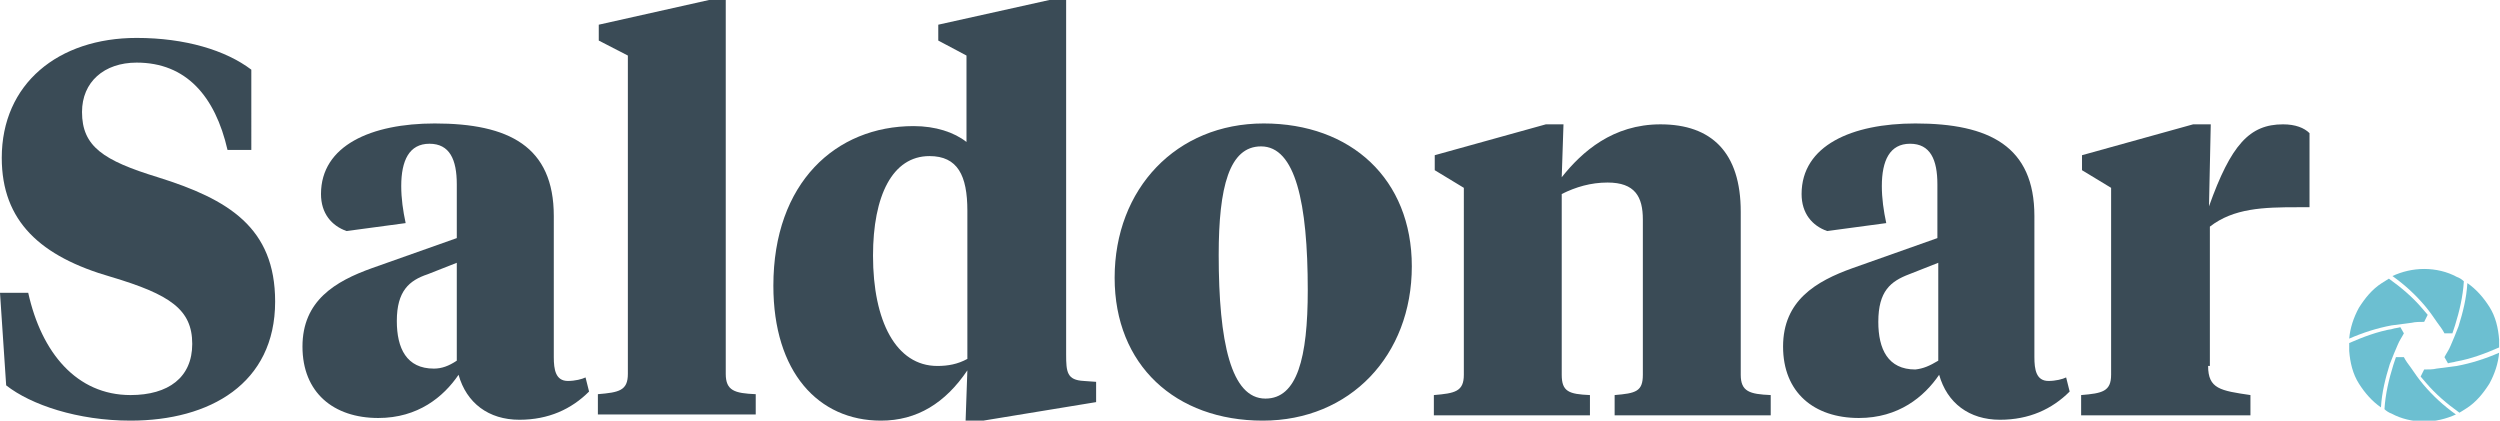
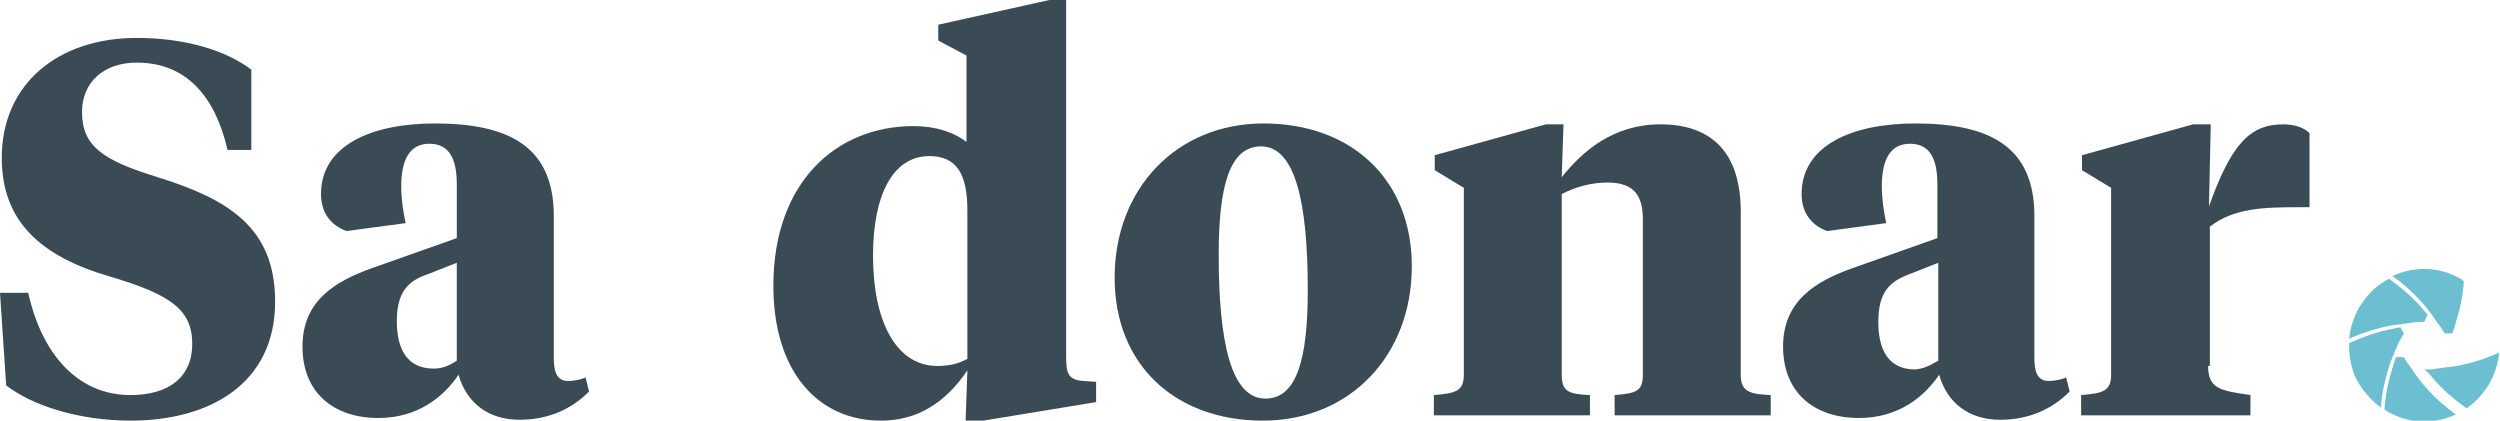
<svg xmlns="http://www.w3.org/2000/svg" version="1.1" id="Capa_1" x="0px" y="0px" viewBox="0 0 283.5 47.7" style="enable-background:new 0 0 283.5 47.7;" xml:space="preserve">
  <style type="text/css">
	.st0{fill:#3A4B56;}
	.st1{fill:#878787;}
	.st2{fill:#231E15;}
	.st3{fill:#B79A5A;}
	.st4{fill:#281512;}
	.st5{fill:#EF7E68;}
	.st6{fill:#FFFFFF;}
	.st7{fill:#6CBFD1;}
	.st8{fill:#4A4A49;}
	.st9{fill:#9D9D9C;}
	.st10{fill:#FCEA10;}
	.st11{fill:#536878;}
</style>
  <g>
    <g>
      <path class="st0" d="M0.7,43.7L0,33.2h3.2C4.7,40,8.7,44.8,14.8,44.8c4.3,0,7-2,7-5.8c0-3.9-2.5-5.6-9.2-7.6    c-8-2.3-12.4-6.3-12.4-13.5c0-8.4,6.4-13.6,15.3-13.6c5.5,0,10.1,1.4,13,3.6V17h-2.7c-1.4-6.1-4.7-9.9-10.3-9.9    c-3.7,0-6.2,2.2-6.2,5.6c0,3.9,2.4,5.5,8.6,7.4c8,2.5,13.3,5.7,13.3,14.1c0,9.3-7.4,13.5-16.4,13.5C8.8,47.7,3.5,45.9,0.7,43.7z" />
      <path class="st0" d="M62.8,40.5c0,1.4,0.2,2.7,1.6,2.7c0.8,0,1.6-0.2,2-0.4l0.4,1.6c-2,2-4.6,3.2-7.9,3.2c-3.5,0-6-1.9-6.9-5.1    c-1.7,2.5-4.6,4.9-9.1,4.9c-5.1,0-8.6-2.9-8.6-8.1c0-5.2,3.7-7.4,7.9-8.9l9.6-3.4v-6.1c0-2.8-0.8-4.6-3.1-4.6s-3.2,1.9-3.2,4.8    c0,1.4,0.2,2.8,0.5,4.2l-6.7,0.9c-1.7-0.6-2.9-2-2.9-4.2c0-5.5,5.7-8,12.9-8c8.4,0,13.5,2.6,13.5,10.5V40.5z M51.8,40.9V29.8    l-3.3,1.3C46.4,31.8,45,33,45,36.4c0,3.1,1.1,5.4,4.2,5.4C50.1,41.8,50.9,41.5,51.8,40.9z" />
-       <path class="st0" d="M82.3,42.4c0,1.9,1,2.2,3.4,2.3v2.3H67.8v-2.3c2.4-0.2,3.4-0.4,3.4-2.3V6.3l-3.3-1.7V2.8L80.4,0h1.9V42.4z" />
      <path class="st0" d="M106.4,4.6V2.8L119,0h1.9v40.2c0,2,0.1,2.9,2,3l1.4,0.1v2.3l-12.8,2.1h-2l0.2-5.7c-2.5,3.7-5.7,5.7-9.8,5.7    c-7.1,0-12.2-5.5-12.2-15.3c0-11.7,7.1-18.1,15.9-18.1c2.5,0,4.6,0.7,6,1.8V6.3L106.4,4.6z M99,29c0,7.4,2.6,12.5,7.3,12.5    c1.2,0,2.3-0.2,3.4-0.8V23.9c0-4-1.1-6.2-4.3-6.2C101.2,17.7,99,22.2,99,29z" />
      <path class="st0" d="M126.4,31.5c0-10.1,7-17.5,16.9-17.5c9.9,0,16.8,6.3,16.8,16.2c0,10.1-7,17.5-16.9,17.5    C133.3,47.7,126.4,41.4,126.4,31.5z M148.3,32.9c0-9.9-1.4-16.3-5.3-16.3c-3.6,0-4.8,4.6-4.8,12.3c0,9.9,1.4,16.3,5.3,16.3    C147.1,45.2,148.3,40.6,148.3,32.9z" />
      <path class="st0" d="M186.3,24.9c0-2.6-0.9-4.2-4-4.2c-1.9,0-3.6,0.5-5.2,1.3v20.5c0,1.9,0.8,2.2,3.2,2.3v2.3h-17.7v-2.3    c2.4-0.2,3.4-0.4,3.4-2.3V21.3l-3.3-2v-1.7l12.6-3.5h2l-0.2,6c2.3-2.9,5.8-6,11.2-6c5.8,0,9.1,3.2,9.1,9.9v18.5    c0,1.9,1,2.2,3.4,2.3v2.3h-17.7v-2.3c2.4-0.2,3.2-0.4,3.2-2.3V24.9z" />
      <path class="st0" d="M230.7,40.5c0,1.4,0.2,2.7,1.6,2.7c0.8,0,1.6-0.2,2-0.4l0.4,1.6c-2,2-4.6,3.2-7.9,3.2c-3.5,0-6-1.9-6.9-5.1    c-1.7,2.5-4.6,4.9-9.1,4.9c-5.1,0-8.6-2.9-8.6-8.1c0-5.2,3.7-7.4,7.9-8.9l9.6-3.4v-6.1c0-2.8-0.8-4.6-3.1-4.6    c-2.3,0-3.2,1.9-3.2,4.8c0,1.4,0.2,2.8,0.5,4.2l-6.7,0.9c-1.7-0.6-2.9-2-2.9-4.2c0-5.5,5.7-8,12.9-8c8.4,0,13.5,2.6,13.5,10.5    V40.5z M219.8,40.9V29.8l-3.3,1.3c-2.1,0.8-3.5,1.9-3.5,5.4c0,3.1,1.1,5.4,4.2,5.4C218.1,41.8,218.8,41.5,219.8,40.9z" />
      <path class="st0" d="M250.4,41.5c0,2.6,1.4,2.8,4.8,3.3v2.3H236v-2.3c2.4-0.2,3.4-0.4,3.4-2.3V21.3l-3.3-2v-1.7l12.6-3.5h2    l-0.2,9.3c2.5-7,4.6-9.3,8.4-9.3c1.4,0,2.4,0.4,3,1v8.4h-1.4c-3.8,0-7.2,0.1-9.9,2.2V41.5z" />
    </g>
    <g>
      <path class="st7" d="M277.2,37.8c-0.2-0.4-0.5-0.8-0.8-1.2c-0.4-0.6-0.9-1.3-1.4-1.9c-1.1-1.3-2.3-2.4-3.7-3.4    c1.1-0.5,2.3-0.8,3.6-0.8c1.3,0,2.6,0.3,3.7,0.9c0.3,0.1,0.6,0.3,0.8,0.5c-0.1,1.7-0.5,3.4-1,5c-0.1,0.3-0.2,0.6-0.3,0.9    L277.2,37.8z" />
      <path class="st7" d="M274.9,36.5c-0.5,0-1,0-1.4,0.1c-0.8,0.1-1.6,0.2-2.3,0.3c-1.6,0.3-3.2,0.8-4.8,1.5c0.1-1.2,0.5-2.4,1.1-3.5    c0.7-1.1,1.5-2.1,2.6-2.8c0.3-0.2,0.5-0.3,0.8-0.5c1.4,1,2.7,2.1,3.8,3.4c0.2,0.2,0.4,0.5,0.6,0.7L274.9,36.5z" />
      <path class="st7" d="M272.6,37.8c-0.2,0.4-0.5,0.8-0.7,1.3c-0.3,0.7-0.6,1.4-0.9,2.2c-0.5,1.6-0.9,3.2-1,4.9    c-1-0.7-1.8-1.6-2.5-2.7c-0.7-1.1-1-2.4-1.1-3.7c0-0.3,0-0.6,0-0.9c1.6-0.7,3.2-1.3,4.9-1.6c0.3-0.1,0.6-0.1,0.9-0.2L272.6,37.8z" />
      <path class="st7" d="M272.6,40.5c0.2,0.4,0.5,0.8,0.8,1.2c0.4,0.6,0.9,1.3,1.4,1.9c1.1,1.3,2.3,2.4,3.7,3.4    c-1.1,0.5-2.3,0.8-3.6,0.8c-1.3,0-2.6-0.3-3.7-0.9c-0.3-0.1-0.6-0.3-0.8-0.5c0.1-1.7,0.5-3.4,1-5c0.1-0.3,0.2-0.6,0.3-0.9    L272.6,40.5z" />
-       <path class="st7" d="M274.9,41.9c0.5,0,1,0,1.4-0.1c0.8-0.1,1.6-0.2,2.3-0.3c1.6-0.3,3.2-0.8,4.8-1.5c-0.1,1.2-0.5,2.4-1.1,3.5    c-0.7,1.1-1.5,2.1-2.6,2.8c-0.3,0.2-0.5,0.3-0.8,0.5c-1.4-1-2.7-2.1-3.8-3.4c-0.2-0.2-0.4-0.5-0.6-0.7L274.9,41.9z" />
-       <path class="st7" d="M277.2,40.5c0.2-0.4,0.5-0.8,0.7-1.3c0.3-0.7,0.6-1.4,0.9-2.2c0.5-1.6,0.9-3.2,1-4.9c1,0.7,1.8,1.6,2.5,2.7    c0.7,1.1,1,2.4,1.1,3.7c0,0.3,0,0.6,0,0.9c-1.6,0.7-3.2,1.3-4.9,1.6c-0.3,0.1-0.6,0.1-0.9,0.2L277.2,40.5z" />
+       <path class="st7" d="M274.9,41.9c0.5,0,1,0,1.4-0.1c0.8-0.1,1.6-0.2,2.3-0.3c1.6-0.3,3.2-0.8,4.8-1.5c-0.1,1.2-0.5,2.4-1.1,3.5    c-0.7,1.1-1.5,2.1-2.6,2.8c-1.4-1-2.7-2.1-3.8-3.4c-0.2-0.2-0.4-0.5-0.6-0.7L274.9,41.9z" />
    </g>
  </g>
</svg>